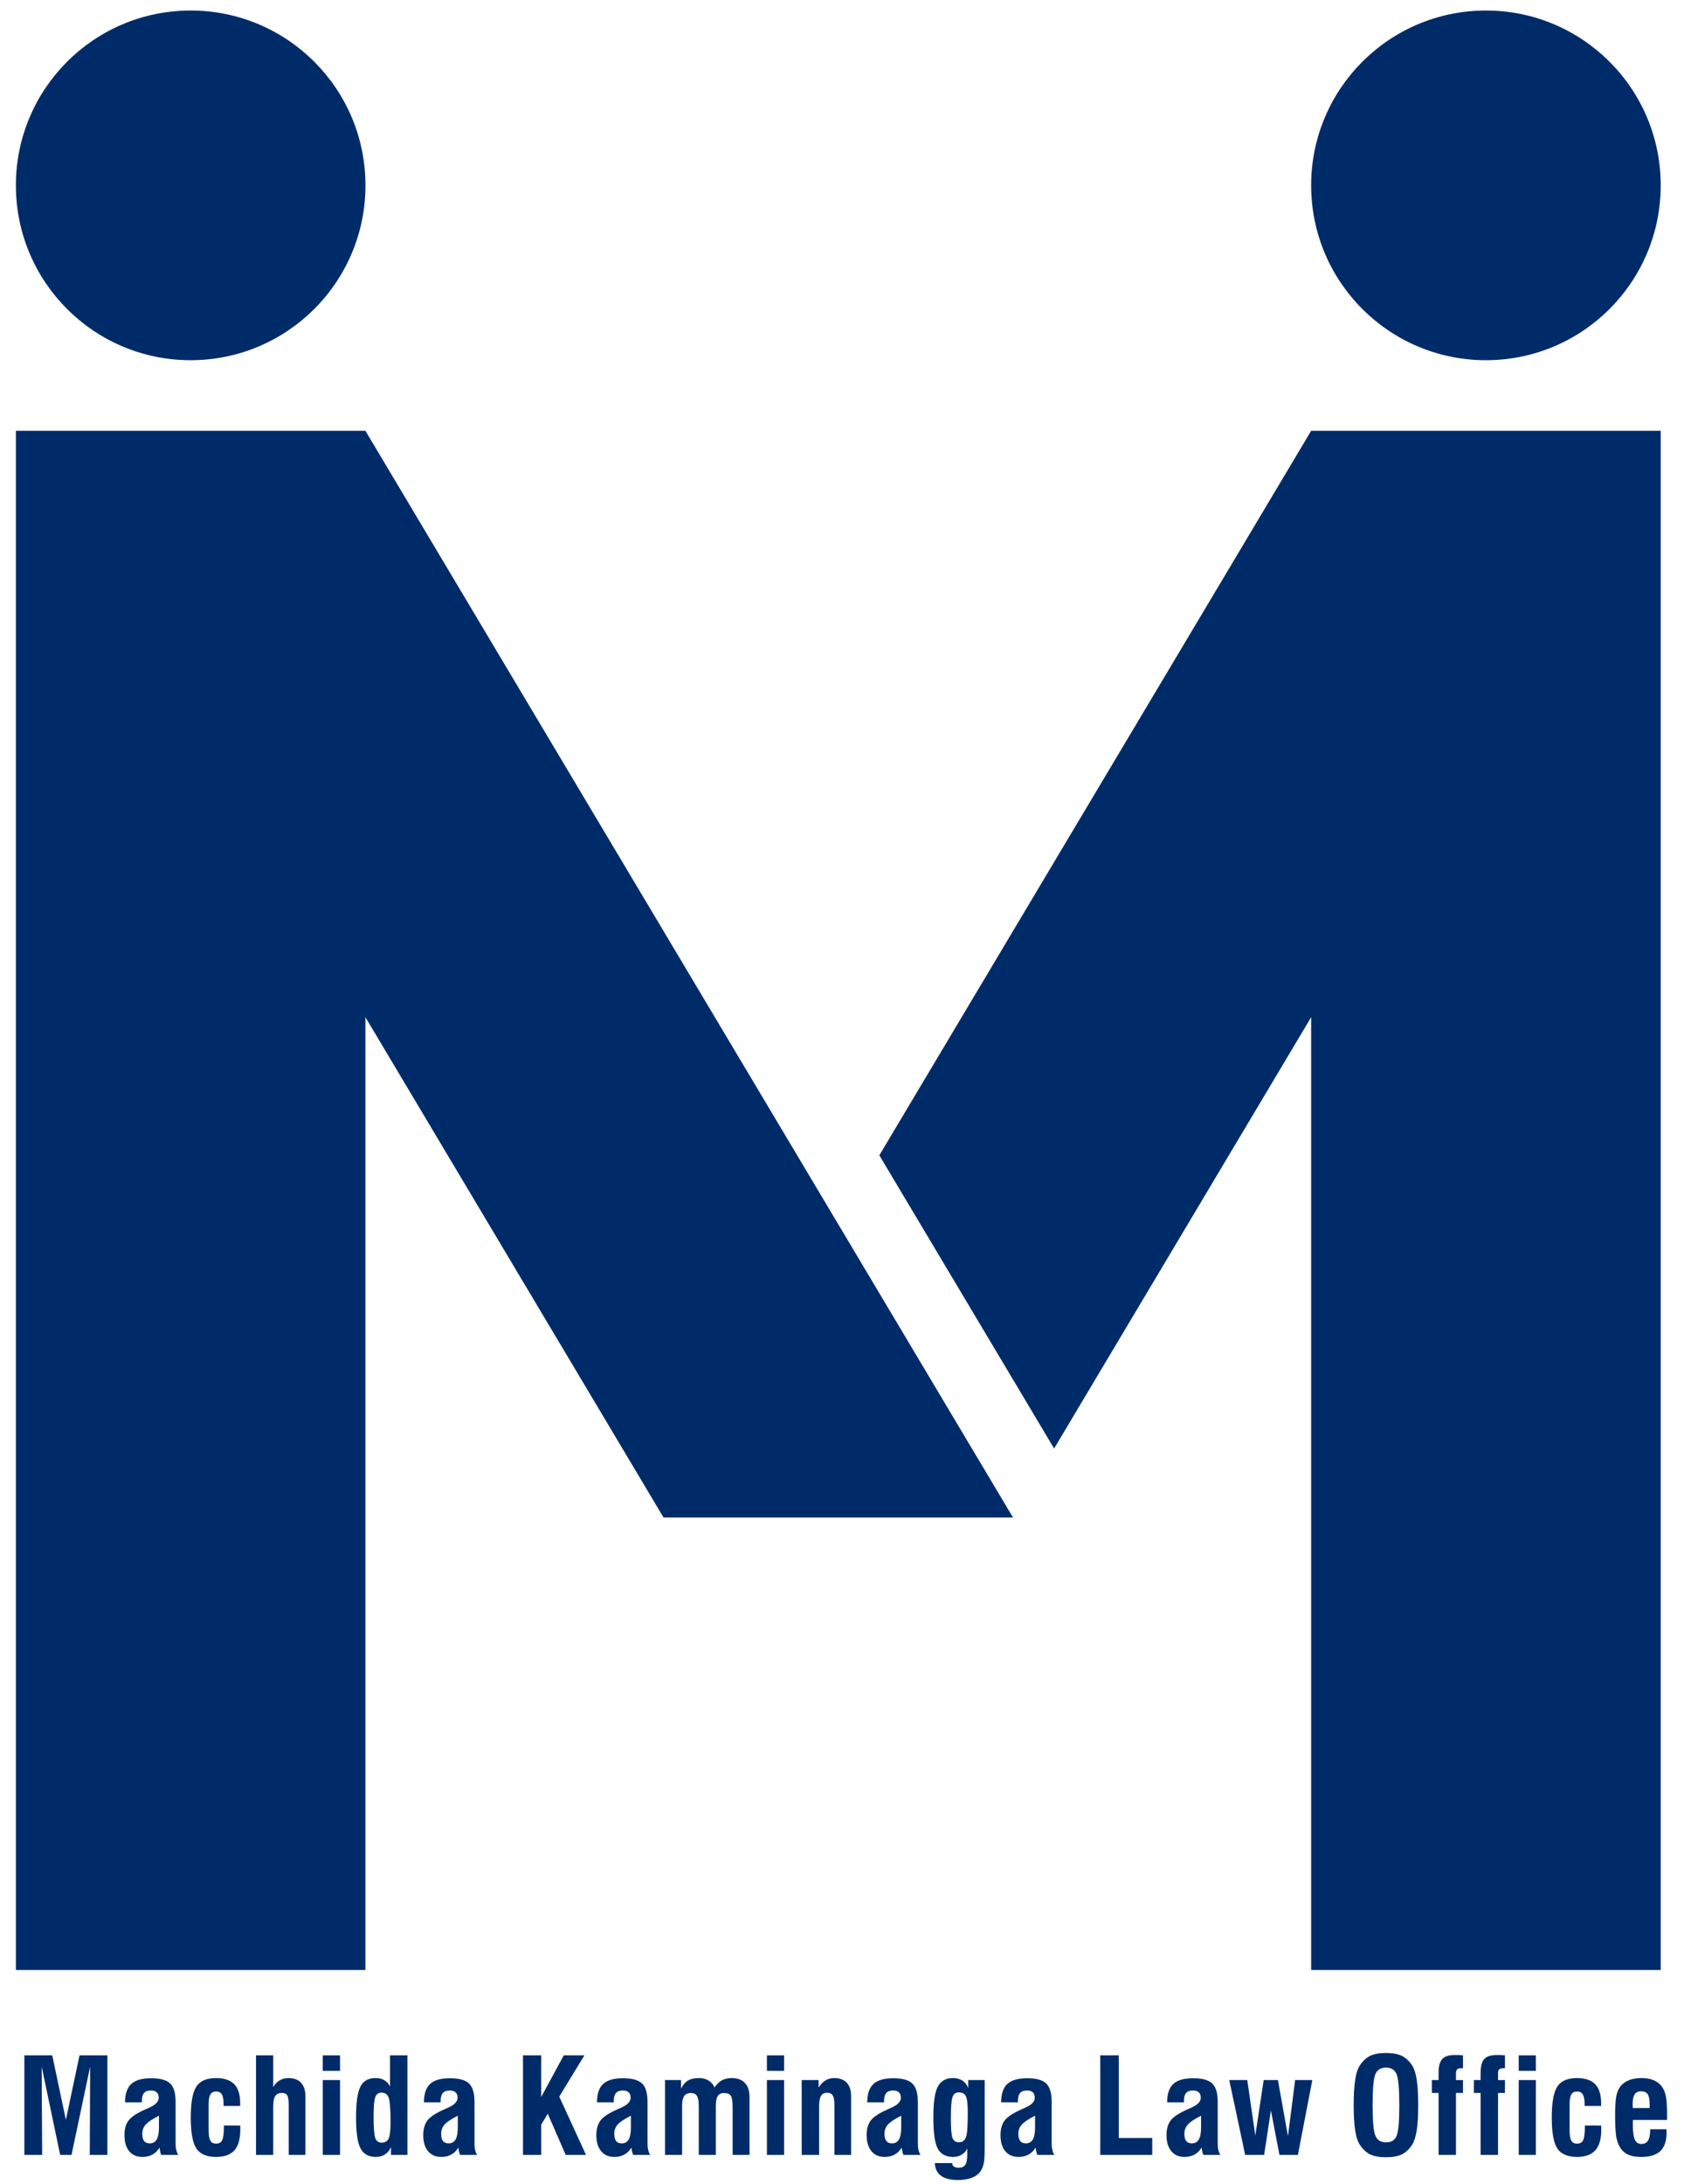
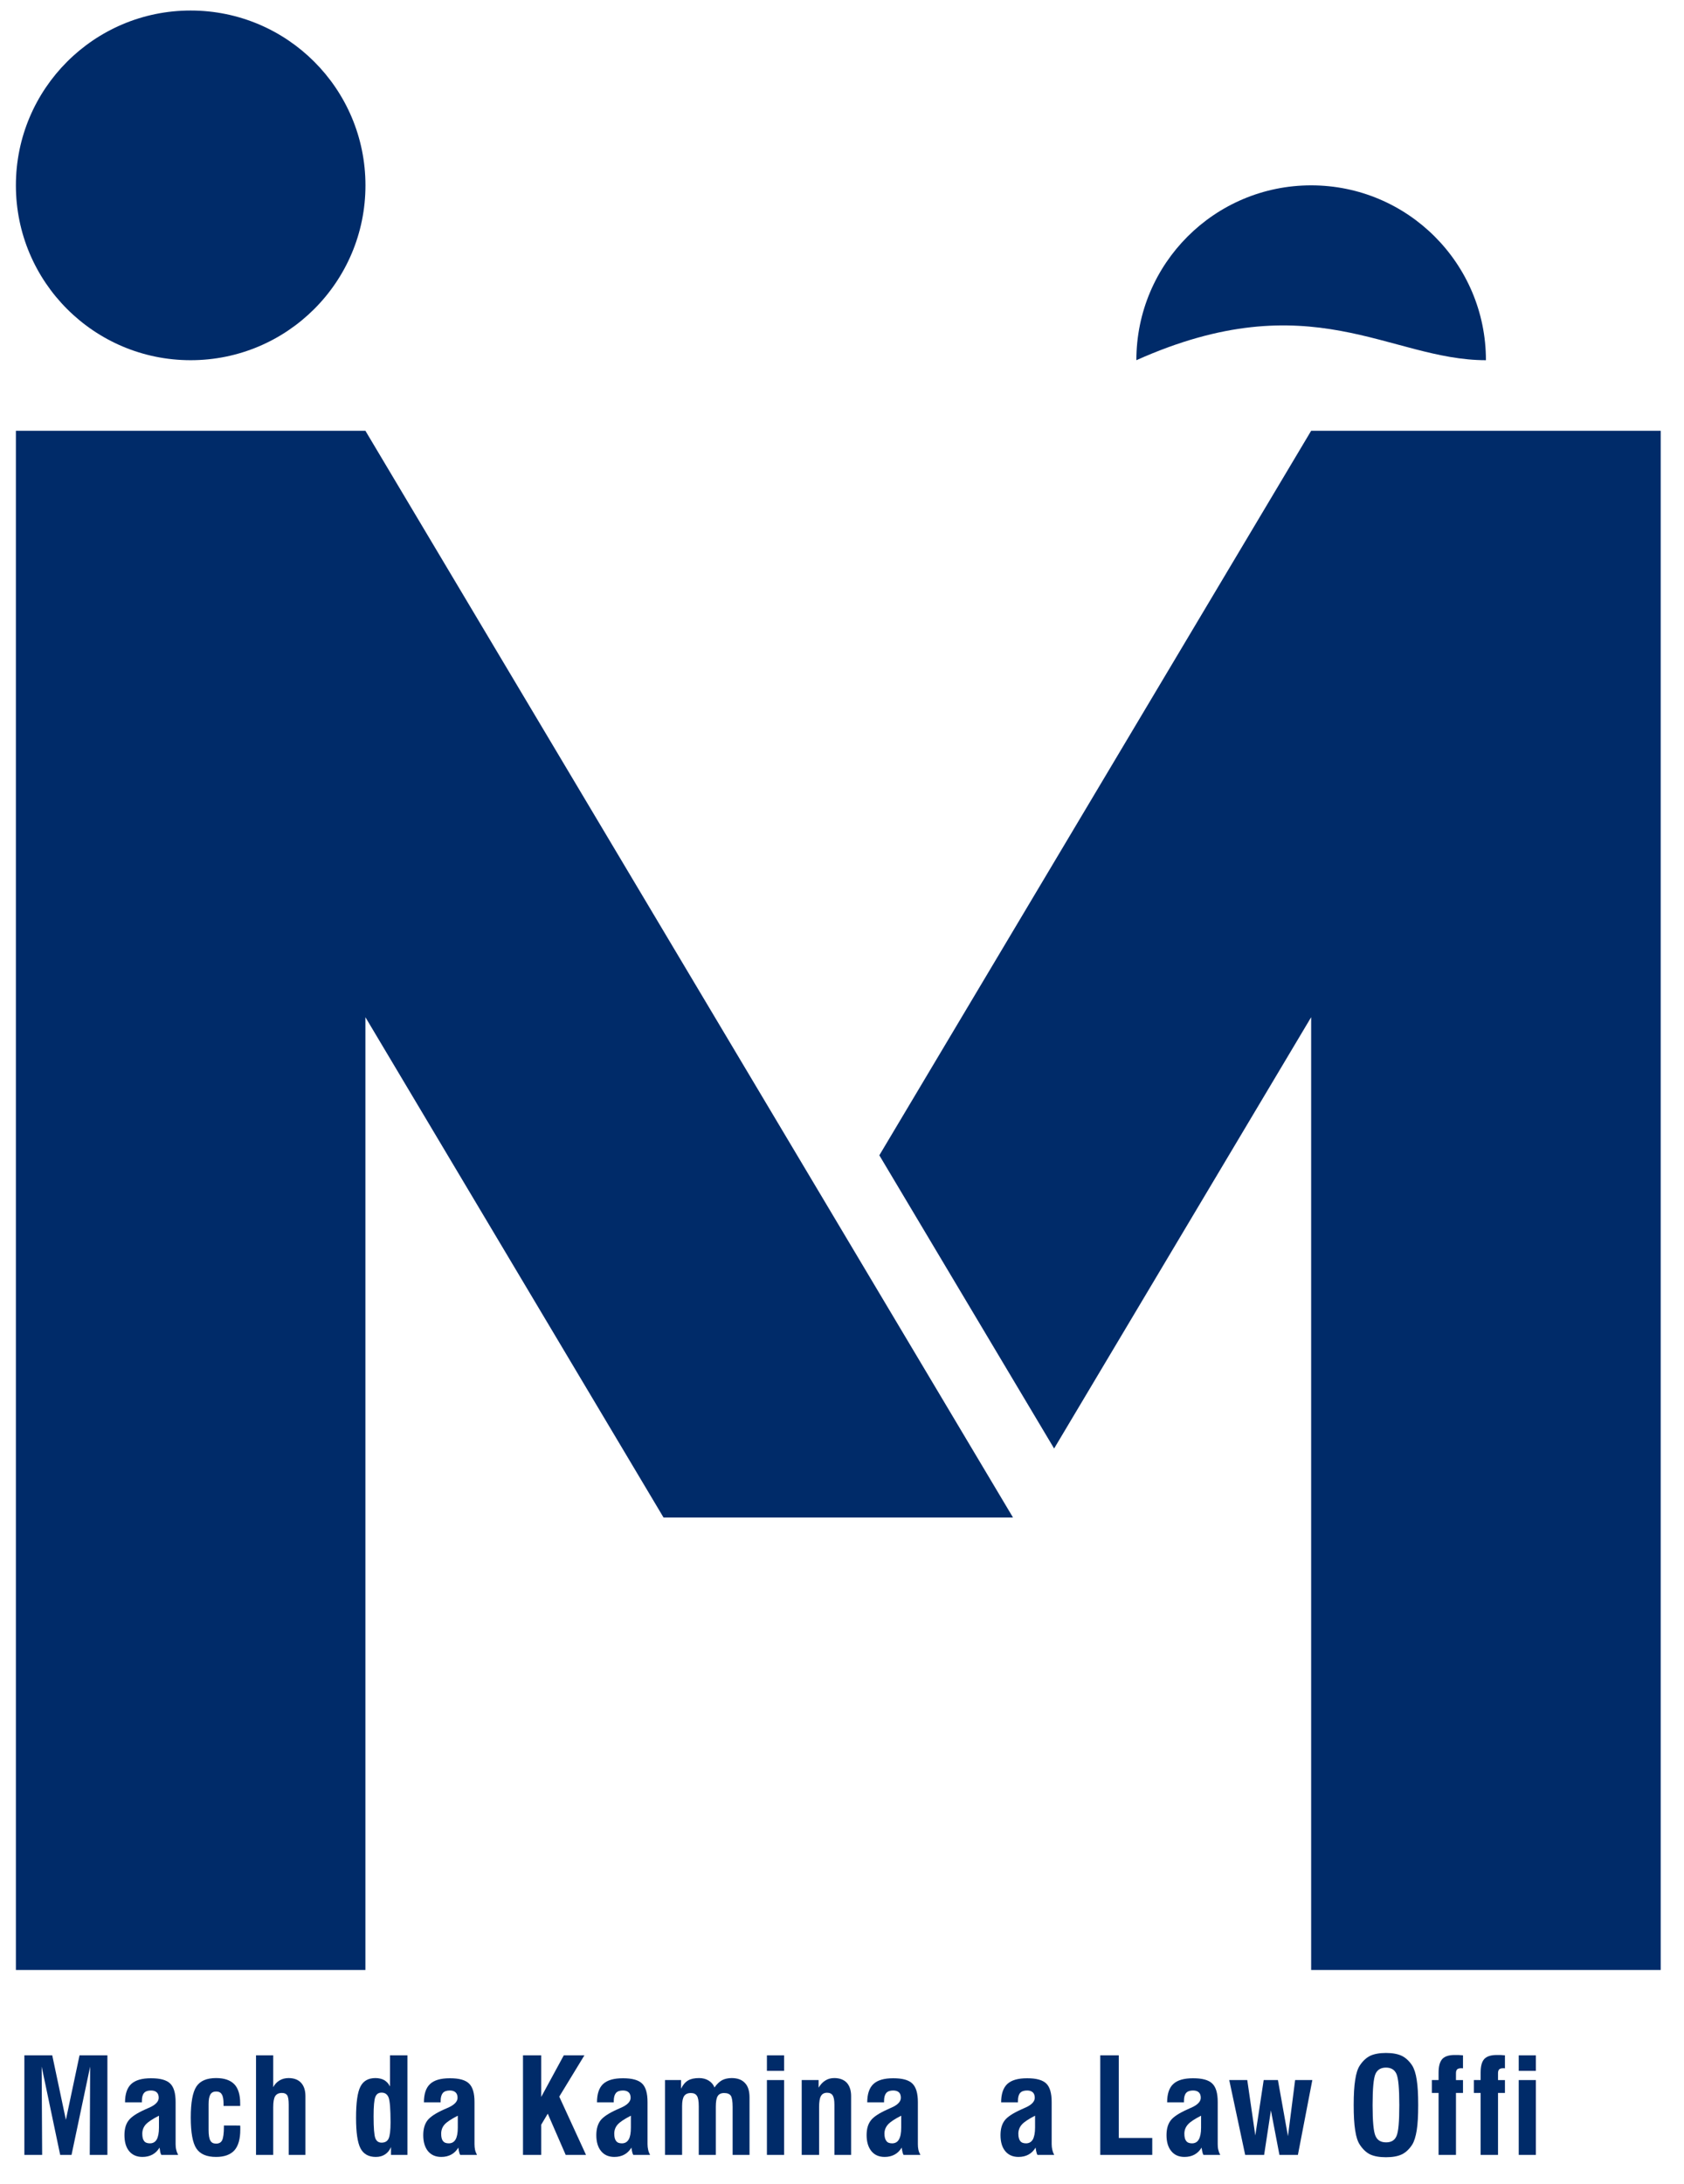
<svg xmlns="http://www.w3.org/2000/svg" version="1.1" id="レイヤー_1" x="0px" y="0px" width="270px" height="350px" viewBox="162.638 245.945 270 350" xml:space="preserve">
  <g>
    <g>
      <path fill="#002B69" d="M166.545,591.307v-15.953h4.469l2.188,10.336l2.187-10.336h4.469v15.953h-2.828l0.062-14.148    l-2.985,14.148h-1.82l-2.969-14.148l0.078,14.148H166.545z" />
      <path fill="#002B69" d="M188.506,591.307c-0.054-0.078-0.117-0.226-0.164-0.406c-0.039-0.179-0.078-0.43-0.125-0.758    c-0.297,0.485-0.672,0.859-1.125,1.11c-0.469,0.25-1,0.382-1.617,0.382c-0.906,0-1.625-0.312-2.133-0.93    c-0.507-0.617-0.75-1.476-0.75-2.562c0-0.984,0.211-1.766,0.664-2.351c0.438-0.586,1.32-1.164,2.641-1.758    c0.133-0.062,0.32-0.14,0.562-0.25c1.086-0.454,1.625-1.008,1.625-1.625c0-0.391-0.102-0.672-0.313-0.875    c-0.218-0.195-0.515-0.297-0.922-0.297c-0.508,0-0.875,0.125-1.11,0.39c-0.242,0.282-0.351,0.703-0.351,1.274v0.234h-2.703    c0-1.344,0.336-2.328,0.992-2.938c0.672-0.618,1.719-0.922,3.172-0.922c1.461,0,2.485,0.273,3.07,0.843    c0.586,0.562,0.875,1.547,0.875,2.961v6.758c0,0.32,0.031,0.633,0.102,0.906c0.062,0.281,0.164,0.538,0.305,0.812h-2.695V591.307z     M188.124,585.027c-1.047,0.531-1.742,1-2.118,1.406c-0.367,0.414-0.554,0.914-0.554,1.477c0,0.539,0.094,0.93,0.289,1.172    c0.195,0.266,0.516,0.375,0.938,0.375c0.477,0,0.844-0.203,1.086-0.618c0.234-0.422,0.359-1.054,0.359-1.898V585.027z" />
      <path fill="#002B69" d="M201.147,586.604c0,0.086,0.008,0.172,0.016,0.266c0,0.086,0,0.227,0,0.406    c0,1.485-0.313,2.586-0.938,3.297c-0.641,0.703-1.61,1.062-2.946,1.062c-1.508,0-2.554-0.453-3.148-1.343    c-0.602-0.883-0.906-2.547-0.906-4.977c0-2.406,0.305-4.07,0.906-4.969c0.594-0.898,1.64-1.351,3.148-1.351    c1.321,0,2.29,0.335,2.93,0.992c0.618,0.648,0.938,1.672,0.938,3.046v0.43h-2.664v-0.281c0-0.726-0.079-1.234-0.274-1.554    c-0.179-0.329-0.492-0.477-0.914-0.477s-0.726,0.148-0.922,0.461c-0.187,0.313-0.289,0.828-0.289,1.547v4.14    c0,0.813,0.094,1.391,0.282,1.719c0.179,0.328,0.476,0.484,0.914,0.484c0.469,0,0.797-0.172,0.977-0.546    c0.179-0.383,0.281-1.094,0.281-2.11v-0.25L201.147,586.604z" />
      <path fill="#002B69" d="M203.686,591.307v-15.953h2.758v5.102c0.234-0.454,0.57-0.813,0.992-1.07    c0.438-0.266,0.93-0.39,1.469-0.39c0.875,0,1.539,0.258,2,0.75c0.462,0.5,0.703,1.211,0.703,2.149v9.414h-2.679v-8.039    c0-0.75-0.078-1.25-0.242-1.515c-0.164-0.242-0.446-0.375-0.844-0.375c-0.5,0-0.859,0.164-1.086,0.516    c-0.211,0.336-0.313,0.922-0.313,1.781v7.633h-2.758V591.307z" />
-       <path fill="#002B69" d="M214.389,577.839v-2.484h2.766v2.484H214.389z M214.389,591.307v-11.992h2.766v11.992H214.389z" />
      <path fill="#002B69" d="M225.327,590.058c-0.226,0.523-0.555,0.914-0.954,1.172c-0.414,0.273-0.898,0.406-1.492,0.406    c-1.156,0-1.977-0.476-2.446-1.382c-0.476-0.922-0.71-2.547-0.71-4.875c0-2.422,0.226-4.086,0.695-5    c0.453-0.914,1.258-1.382,2.406-1.382c0.562,0,1.039,0.117,1.43,0.335c0.375,0.234,0.687,0.555,0.914,1.008v-4.984h2.79v15.953    h-2.633V590.058z M222.537,585.135c0,1.844,0.094,3.008,0.274,3.485c0.18,0.477,0.508,0.726,1.008,0.726    c0.547,0,0.921-0.218,1.125-0.649c0.203-0.43,0.313-1.289,0.313-2.601c0-2.126-0.109-3.446-0.313-3.985    c-0.203-0.515-0.578-0.782-1.125-0.782c-0.492,0-0.82,0.227-1,0.688C222.632,582.456,222.537,583.511,222.537,585.135z" />
      <path fill="#002B69" d="M236.428,591.307c-0.07-0.078-0.118-0.226-0.164-0.406c-0.047-0.179-0.094-0.43-0.141-0.758    c-0.289,0.485-0.664,0.859-1.125,1.11c-0.462,0.25-0.993,0.382-1.61,0.382c-0.914,0-1.618-0.312-2.133-0.93    c-0.5-0.617-0.757-1.476-0.757-2.562c0-0.984,0.226-1.766,0.664-2.351c0.453-0.586,1.328-1.164,2.648-1.758    c0.141-0.062,0.321-0.14,0.57-0.25c1.078-0.454,1.618-1.008,1.618-1.625c0-0.391-0.102-0.672-0.321-0.875    c-0.21-0.195-0.523-0.297-0.906-0.297c-0.507,0-0.882,0.125-1.125,0.39c-0.234,0.282-0.359,0.703-0.359,1.274v0.234h-2.68    c0-1.344,0.328-2.328,0.985-2.938c0.656-0.618,1.71-0.922,3.179-0.922c1.454,0,2.477,0.273,3.063,0.843    c0.593,0.562,0.882,1.547,0.882,2.961v6.758c0,0.32,0.031,0.633,0.086,0.906c0.063,0.281,0.172,0.538,0.313,0.812h-2.687V591.307z     M236.037,585.027c-1.038,0.531-1.75,1-2.117,1.406c-0.367,0.414-0.547,0.914-0.547,1.477c0,0.539,0.086,0.93,0.29,1.172    c0.195,0.266,0.507,0.375,0.93,0.375c0.484,0,0.843-0.203,1.086-0.618c0.242-0.422,0.359-1.054,0.359-1.898L236.037,585.027    L236.037,585.027z" />
      <path fill="#002B69" d="M246.491,591.307v-15.953h2.922v6.664l3.618-6.664h3.305l-4.032,6.617l4.29,9.336h-3.258l-2.875-6.602    l-1.047,1.758v4.844H246.491z" />
      <path fill="#002B69" d="M264.178,591.307c-0.062-0.078-0.117-0.226-0.164-0.406c-0.046-0.179-0.094-0.43-0.141-0.758    c-0.297,0.485-0.664,0.859-1.125,1.11c-0.453,0.25-0.992,0.382-1.609,0.382c-0.906,0-1.625-0.312-2.125-0.93    c-0.515-0.617-0.766-1.476-0.766-2.562c0-0.984,0.227-1.766,0.664-2.351c0.454-0.586,1.336-1.164,2.649-1.758    c0.133-0.062,0.32-0.14,0.562-0.25c1.078-0.454,1.625-1.008,1.625-1.625c0-0.391-0.102-0.672-0.313-0.875    c-0.21-0.195-0.515-0.297-0.914-0.297c-0.508,0-0.875,0.125-1.118,0.39c-0.234,0.282-0.359,0.703-0.359,1.274v0.234h-2.687    c0-1.344,0.328-2.328,0.977-2.938c0.671-0.618,1.726-0.922,3.187-0.922c1.446,0,2.469,0.273,3.062,0.843    c0.586,0.562,0.875,1.547,0.875,2.961v6.758c0,0.32,0.039,0.633,0.102,0.906c0.054,0.281,0.164,0.538,0.305,0.812h-2.687V591.307z     M263.788,585.027c-1.039,0.531-1.742,1-2.11,1.406c-0.375,0.414-0.554,0.914-0.554,1.477c0,0.539,0.102,0.93,0.297,1.172    c0.195,0.266,0.5,0.375,0.922,0.375c0.493,0,0.844-0.203,1.094-0.618c0.242-0.422,0.352-1.054,0.352-1.898v-1.914H263.788z" />
      <path fill="#002B69" d="M269.264,591.307v-11.992h2.57v1.382c0.304-0.625,0.679-1.054,1.117-1.312    c0.446-0.266,1.031-0.39,1.782-0.39c0.578,0,1.102,0.14,1.531,0.406c0.43,0.266,0.75,0.633,0.93,1.102    c0.367-0.531,0.766-0.906,1.195-1.156c0.43-0.226,0.953-0.351,1.562-0.351c0.946,0,1.656,0.273,2.133,0.797    c0.492,0.507,0.727,1.281,0.727,2.305v9.21h-2.71v-7.664c0-0.938-0.102-1.546-0.29-1.82c-0.195-0.282-0.555-0.43-1.07-0.43    c-0.492,0-0.828,0.171-1.023,0.476c-0.211,0.321-0.313,0.891-0.313,1.719v7.718h-2.734v-7.789c0-0.813-0.094-1.367-0.289-1.664    c-0.195-0.313-0.515-0.461-0.984-0.461c-0.5,0-0.86,0.171-1.078,0.492c-0.211,0.32-0.32,0.844-0.32,1.594v7.828H269.264z" />
      <path fill="#002B69" d="M285.6,577.839v-2.484h2.758v2.484H285.6z M285.6,591.307v-11.992h2.758v11.992H285.6z" />
      <path fill="#002B69" d="M291.178,591.307v-11.992h2.711v1.211c0.305-0.493,0.656-0.883,1.07-1.133    c0.422-0.274,0.898-0.398,1.445-0.398c0.86,0,1.531,0.258,2,0.75c0.454,0.5,0.696,1.211,0.696,2.149v9.414h-2.68v-8.039    c0-0.703-0.086-1.195-0.265-1.484c-0.18-0.289-0.485-0.438-0.907-0.438c-0.453,0-0.797,0.18-0.992,0.539    c-0.203,0.344-0.289,0.953-0.289,1.789v7.633L291.178,591.307L291.178,591.307z" />
      <path fill="#002B69" d="M307.506,591.307c-0.054-0.078-0.109-0.226-0.156-0.406c-0.047-0.179-0.094-0.43-0.141-0.758    c-0.297,0.485-0.664,0.859-1.125,1.11c-0.461,0.25-0.984,0.382-1.609,0.382c-0.906,0-1.625-0.312-2.125-0.93    c-0.5-0.617-0.766-1.476-0.766-2.562c0-0.984,0.219-1.766,0.672-2.351c0.438-0.586,1.328-1.164,2.648-1.758    c0.126-0.062,0.313-0.14,0.547-0.25c1.094-0.454,1.625-1.008,1.625-1.625c0-0.391-0.094-0.672-0.305-0.875    c-0.21-0.195-0.523-0.297-0.922-0.297c-0.5,0-0.867,0.125-1.11,0.39c-0.234,0.282-0.359,0.703-0.359,1.274v0.234h-2.695    c0-1.344,0.336-2.328,0.992-2.938c0.664-0.618,1.719-0.922,3.172-0.922s2.477,0.273,3.062,0.843    c0.587,0.562,0.891,1.547,0.891,2.961v6.758c0,0.32,0.024,0.633,0.086,0.906c0.062,0.281,0.164,0.538,0.32,0.812h-2.702V591.307z     M307.132,585.027c-1.047,0.531-1.758,1-2.118,1.406c-0.375,0.414-0.57,0.914-0.57,1.477c0,0.539,0.118,0.93,0.313,1.172    c0.187,0.266,0.5,0.375,0.922,0.375c0.485,0,0.852-0.203,1.086-0.618c0.25-0.422,0.367-1.054,0.367-1.898L307.132,585.027    L307.132,585.027z" />
-       <path fill="#002B69" d="M320.506,590.347c0,1.062-0.046,1.844-0.14,2.32c-0.11,0.485-0.274,0.898-0.516,1.258    c-0.313,0.453-0.781,0.812-1.398,1.046s-1.359,0.367-2.234,0.367c-1.187,0-2.094-0.242-2.718-0.695    c-0.626-0.461-0.946-1.141-0.969-2.023h2.758c0.015,0.234,0.11,0.43,0.289,0.554c0.18,0.125,0.414,0.195,0.734,0.195    c0.516,0,0.883-0.156,1.102-0.484c0.211-0.328,0.313-0.914,0.313-1.758v-0.836c-0.242,0.461-0.539,0.781-0.922,1    c-0.383,0.226-0.82,0.343-1.351,0.343c-1.172,0-2-0.453-2.477-1.343c-0.469-0.898-0.695-2.57-0.695-5.039    c0-2.328,0.234-3.954,0.711-4.875c0.477-0.914,1.289-1.382,2.438-1.382c0.594,0,1.094,0.14,1.5,0.398    c0.406,0.266,0.718,0.656,0.945,1.187v-1.266h2.633v11.033H320.506z M316.366,581.292c-0.485,0-0.829,0.234-1,0.726    c-0.18,0.484-0.274,1.641-0.274,3.5c0,1.617,0.094,2.656,0.274,3.102c0.187,0.445,0.523,0.672,1,0.672    c0.554,0,0.937-0.266,1.14-0.797c0.203-0.5,0.297-1.836,0.297-3.946c0-1.328-0.094-2.203-0.297-2.625    C317.303,581.495,316.92,581.292,316.366,581.292z" />
      <path fill="#002B69" d="M328.975,591.307c-0.062-0.078-0.117-0.226-0.156-0.406c-0.054-0.179-0.094-0.43-0.141-0.758    c-0.297,0.485-0.672,0.859-1.125,1.11c-0.453,0.25-1,0.382-1.61,0.382c-0.914,0-1.625-0.312-2.133-0.93    c-0.508-0.617-0.758-1.476-0.758-2.562c0-0.984,0.218-1.766,0.664-2.351c0.438-0.586,1.336-1.164,2.649-1.758    c0.133-0.062,0.32-0.14,0.554-0.25c1.086-0.454,1.625-1.008,1.625-1.625c0-0.391-0.102-0.672-0.312-0.875    c-0.211-0.195-0.516-0.297-0.906-0.297c-0.524,0-0.883,0.125-1.125,0.39c-0.242,0.282-0.352,0.703-0.352,1.274v0.234h-2.695    c0-1.344,0.336-2.328,0.984-2.938c0.664-0.618,1.719-0.922,3.188-0.922c1.445,0,2.469,0.273,3.062,0.843    c0.578,0.562,0.867,1.547,0.867,2.961v6.758c0,0.32,0.039,0.633,0.102,0.906c0.062,0.281,0.156,0.538,0.305,0.812h-2.687V591.307z     M328.592,585.027c-1.039,0.531-1.742,1-2.109,1.406c-0.375,0.414-0.57,0.914-0.57,1.477c0,0.539,0.11,0.93,0.297,1.172    c0.203,0.266,0.516,0.375,0.938,0.375c0.469,0,0.844-0.203,1.086-0.618c0.226-0.422,0.359-1.054,0.359-1.898L328.592,585.027    L328.592,585.027z" />
      <path fill="#002B69" d="M339.045,591.307v-15.953h2.969v13.242h5.367v2.71L339.045,591.307L339.045,591.307z" />
      <path fill="#002B69" d="M355.6,591.307c-0.07-0.078-0.126-0.226-0.165-0.406c-0.046-0.179-0.094-0.43-0.148-0.758    c-0.289,0.485-0.664,0.859-1.118,1.11c-0.453,0.25-1,0.382-1.617,0.382c-0.914,0-1.618-0.312-2.118-0.93    c-0.515-0.617-0.766-1.476-0.766-2.562c0-0.984,0.219-1.766,0.665-2.351c0.437-0.586,1.335-1.164,2.648-1.758    c0.133-0.062,0.32-0.14,0.554-0.25c1.086-0.454,1.626-1.008,1.626-1.625c0-0.391-0.102-0.672-0.313-0.875    c-0.211-0.195-0.515-0.297-0.922-0.297c-0.5,0-0.875,0.125-1.11,0.39c-0.242,0.282-0.351,0.703-0.351,1.274v0.234h-2.696    c0-1.344,0.321-2.328,0.985-2.938c0.656-0.618,1.727-0.922,3.172-0.922c1.461,0,2.484,0.273,3.07,0.843    c0.594,0.562,0.882,1.547,0.882,2.961v6.758c0,0.32,0.023,0.633,0.094,0.906c0.062,0.281,0.157,0.538,0.305,0.812H355.6V591.307z     M355.209,585.027c-1.039,0.531-1.758,1-2.109,1.406c-0.375,0.414-0.57,0.914-0.57,1.477c0,0.539,0.094,0.93,0.297,1.172    c0.203,0.266,0.515,0.375,0.929,0.375c0.477,0,0.851-0.203,1.086-0.618c0.242-0.422,0.367-1.054,0.367-1.898L355.209,585.027    L355.209,585.027z" />
      <path fill="#002B69" d="M362.28,591.307l-2.554-11.992h2.89l1.289,8.875l1.344-8.875h2.282l1.609,9l1.149-9h2.758l-2.312,11.992    h-2.962l-1.367-7.133l-1.086,7.133H362.28z" />
      <path fill="#002B69" d="M379.678,583.331c0-1.687,0.078-3.054,0.242-4.046c0.149-1.023,0.398-1.789,0.734-2.297    c0.477-0.726,1.023-1.234,1.656-1.555c0.657-0.304,1.492-0.461,2.547-0.461c1.046,0,1.89,0.157,2.531,0.461    c0.648,0.321,1.195,0.829,1.672,1.555c0.328,0.531,0.578,1.289,0.726,2.305c0.164,1.007,0.234,2.351,0.234,4.038    c0,1.672-0.07,3.024-0.234,4.032c-0.164,1.023-0.406,1.789-0.726,2.304c-0.477,0.727-1.024,1.25-1.672,1.563    c-0.641,0.304-1.485,0.453-2.531,0.453c-1.055,0-1.89-0.149-2.547-0.453c-0.633-0.313-1.179-0.836-1.656-1.563    c-0.336-0.507-0.586-1.266-0.734-2.281C379.756,586.378,379.678,585.019,379.678,583.331z M382.709,583.331    c0,2.633,0.157,4.274,0.469,4.954c0.305,0.687,0.867,1.015,1.703,1.015c0.805,0,1.367-0.32,1.656-1    c0.313-0.664,0.454-2.32,0.454-4.969c0-2.648-0.149-4.312-0.454-5c-0.304-0.671-0.859-1.015-1.679-1.015    c-0.828,0-1.383,0.344-1.688,1.015C382.866,579.019,382.709,580.683,382.709,583.331z" />
      <path fill="#002B69" d="M393.288,591.307v-9.93h-1.078v-2.062h1.078v-1.187c0-1.024,0.203-1.75,0.594-2.188    c0.39-0.422,1.047-0.641,1.977-0.641c0.187,0,0.39,0,0.61,0c0.218,0.024,0.461,0.039,0.734,0.055v2.086    c-0.047,0-0.094-0.008-0.157-0.023c-0.054,0-0.094,0-0.125,0c-0.289,0-0.516,0.062-0.649,0.18    c-0.133,0.125-0.195,0.343-0.195,0.617v1.102h1.126v2.062h-1.126v9.93L393.288,591.307L393.288,591.307z" />
      <path fill="#002B69" d="M400.03,591.307v-9.93h-1.078v-2.062h1.078v-1.187c0-1.024,0.187-1.75,0.586-2.188    c0.398-0.422,1.054-0.641,1.985-0.641c0.187,0,0.39,0,0.609,0c0.219,0.024,0.461,0.039,0.719,0.055v2.086    c-0.024,0-0.07-0.008-0.141-0.023c-0.062,0-0.11,0-0.125,0c-0.305,0-0.516,0.062-0.649,0.18c-0.133,0.125-0.195,0.343-0.195,0.617    v1.102h1.109v2.062h-1.109v9.93L400.03,591.307L400.03,591.307z" />
      <path fill="#002B69" d="M406.139,577.839v-2.484h2.75v2.484H406.139z M406.139,591.307v-11.992h2.75v11.992H406.139z" />
-       <path fill="#002B69" d="M419.35,586.604c0.008,0.086,0.016,0.172,0.016,0.266c0.007,0.086,0.007,0.227,0.007,0.406    c0,1.485-0.32,2.586-0.953,3.297c-0.633,0.703-1.609,1.062-2.93,1.062c-1.508,0-2.563-0.453-3.156-1.343    c-0.594-0.883-0.899-2.547-0.899-4.977c0-2.406,0.305-4.07,0.899-4.969c0.594-0.898,1.648-1.351,3.156-1.351    c1.312,0,2.281,0.335,2.914,0.992c0.633,0.648,0.946,1.672,0.946,3.046v0.43h-2.648v-0.281c0-0.726-0.094-1.234-0.282-1.554    c-0.187-0.329-0.492-0.477-0.906-0.477c-0.43,0-0.75,0.148-0.93,0.461c-0.195,0.313-0.289,0.828-0.289,1.547v4.14    c0,0.813,0.086,1.391,0.266,1.719c0.187,0.328,0.484,0.484,0.93,0.484c0.461,0,0.789-0.172,0.977-0.546    c0.179-0.383,0.273-1.094,0.273-2.11v-0.25L419.35,586.604z" />
-       <path fill="#002B69" d="M427.217,587.198h2.61c0,0.047,0.008,0.133,0.015,0.234c0.008,0.11,0.008,0.18,0.008,0.227    c0,1.367-0.328,2.367-0.977,3.015c-0.656,0.633-1.695,0.961-3.109,0.961c-0.75,0-1.367-0.102-1.867-0.273    c-0.508-0.203-0.93-0.485-1.25-0.883c-0.375-0.461-0.648-1.047-0.812-1.758c-0.165-0.703-0.243-1.969-0.243-3.79    c0-1.461,0.078-2.5,0.211-3.133c0.141-0.633,0.367-1.14,0.703-1.546c0.352-0.406,0.797-0.726,1.36-0.938    c0.546-0.211,1.21-0.32,1.969-0.32c0.741,0,1.382,0.117,1.913,0.335c0.547,0.234,0.992,0.57,1.328,1.016    c0.305,0.406,0.524,0.914,0.641,1.523c0.133,0.602,0.203,1.578,0.203,2.922v0.914h-5.453c-0.016,0.086-0.016,0.188-0.032,0.29    c0,0.102,0,0.25,0,0.468c0,1.149,0.11,1.938,0.313,2.391c0.211,0.476,0.57,0.703,1.063,0.703c0.508,0,0.859-0.195,1.078-0.57    C427.108,588.62,427.217,588.019,427.217,587.198z M424.436,583.799h2.696v-0.507c0-0.821-0.11-1.391-0.305-1.695    c-0.203-0.313-0.555-0.477-1.063-0.477c-0.485,0-0.836,0.164-1.039,0.492c-0.211,0.313-0.321,0.875-0.321,1.68    C424.428,583.519,424.436,583.691,424.436,583.799z" />
    </g>
    <g>
      <g>
        <polygon fill="#002B69" points="325.053,489.151 221.225,314.987 221.225,314.987 221.225,314.987 165.186,314.987      165.186,314.987 165.186,561.675 221.225,561.675 221.225,408.971 269.022,489.151    " />
        <path fill="#002B69" d="M193.202,303.675c15.484,0,28.031-12.543,28.031-28.019c0-15.481-12.547-28.024-28.031-28.024     c-15.469,0-28.016,12.543-28.016,28.024C165.186,291.132,177.733,303.675,193.202,303.675z" />
      </g>
      <g>
        <polygon fill="#002B69" points="303.624,431.104 331.647,478.097 372.858,408.971 372.858,561.675 428.904,561.675      428.904,314.987 372.858,314.987    " />
-         <path fill="#002B69" d="M400.881,303.675c15.477,0,28.023-12.543,28.023-28.019c0-15.481-12.546-28.024-28.023-28.024     s-28.023,12.543-28.023,28.024C372.858,291.132,385.404,303.675,400.881,303.675z" />
+         <path fill="#002B69" d="M400.881,303.675c0-15.481-12.546-28.024-28.023-28.024     s-28.023,12.543-28.023,28.024C372.858,291.132,385.404,303.675,400.881,303.675z" />
      </g>
    </g>
  </g>
</svg>